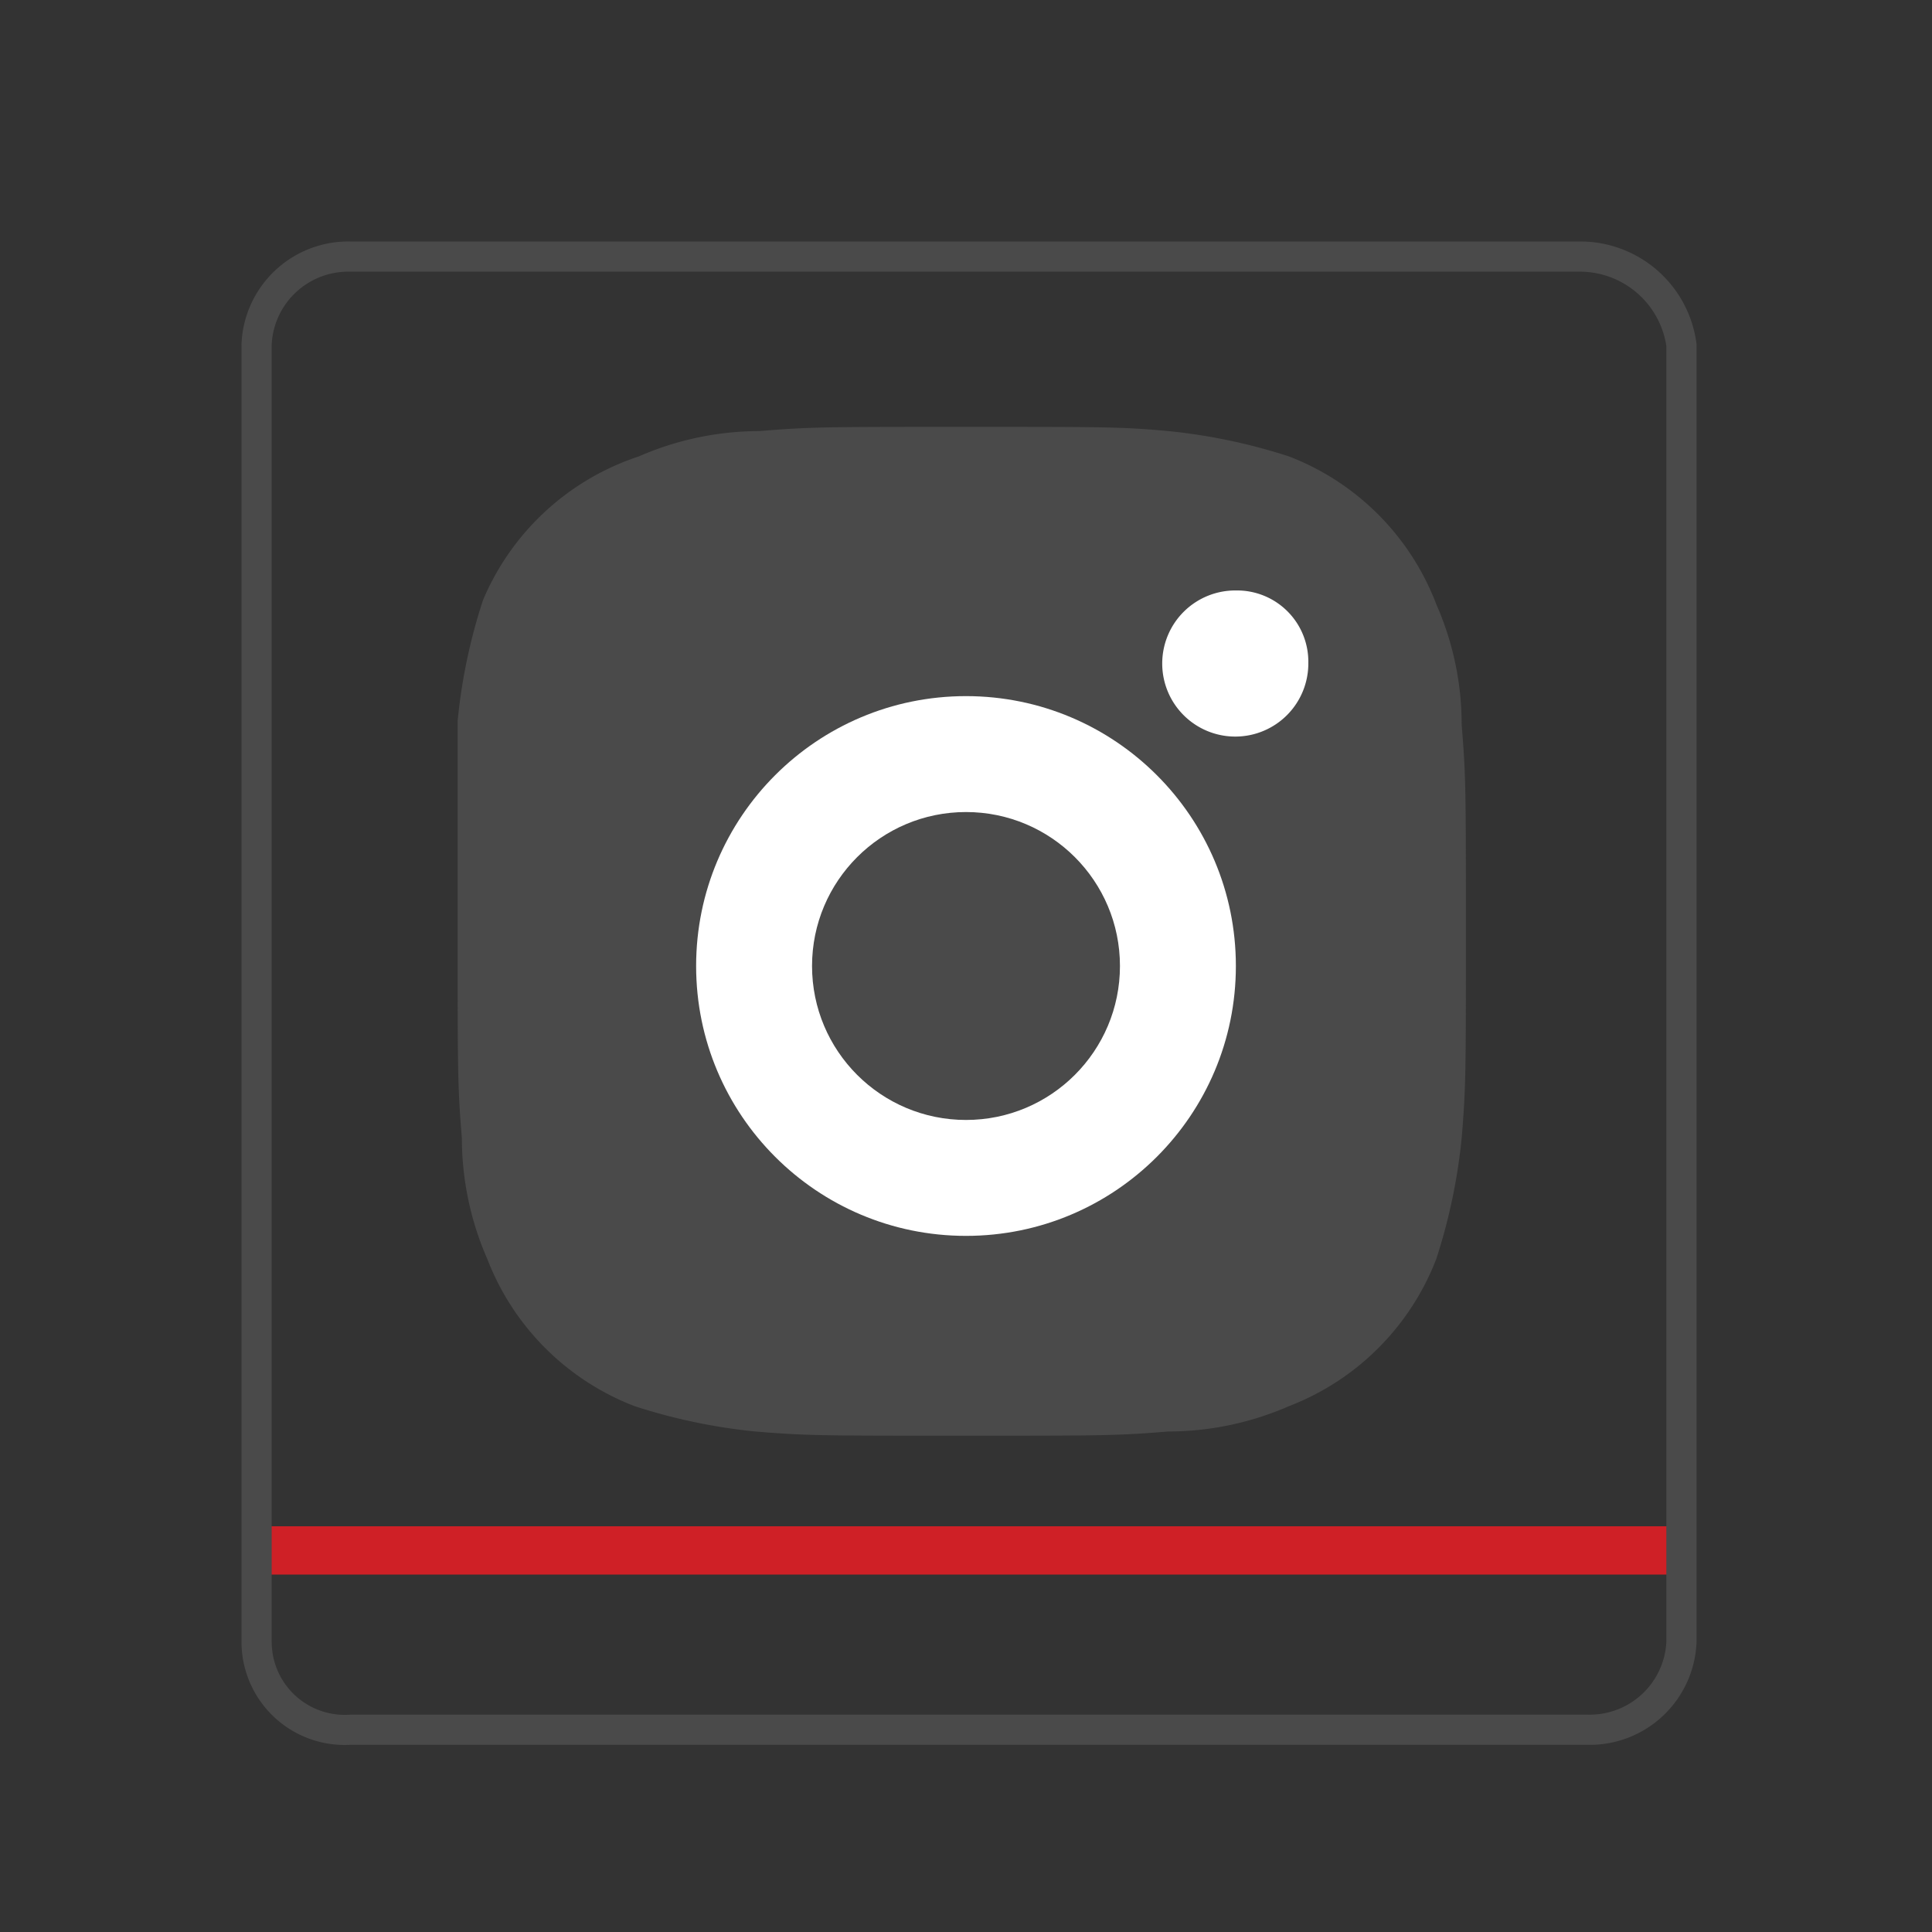
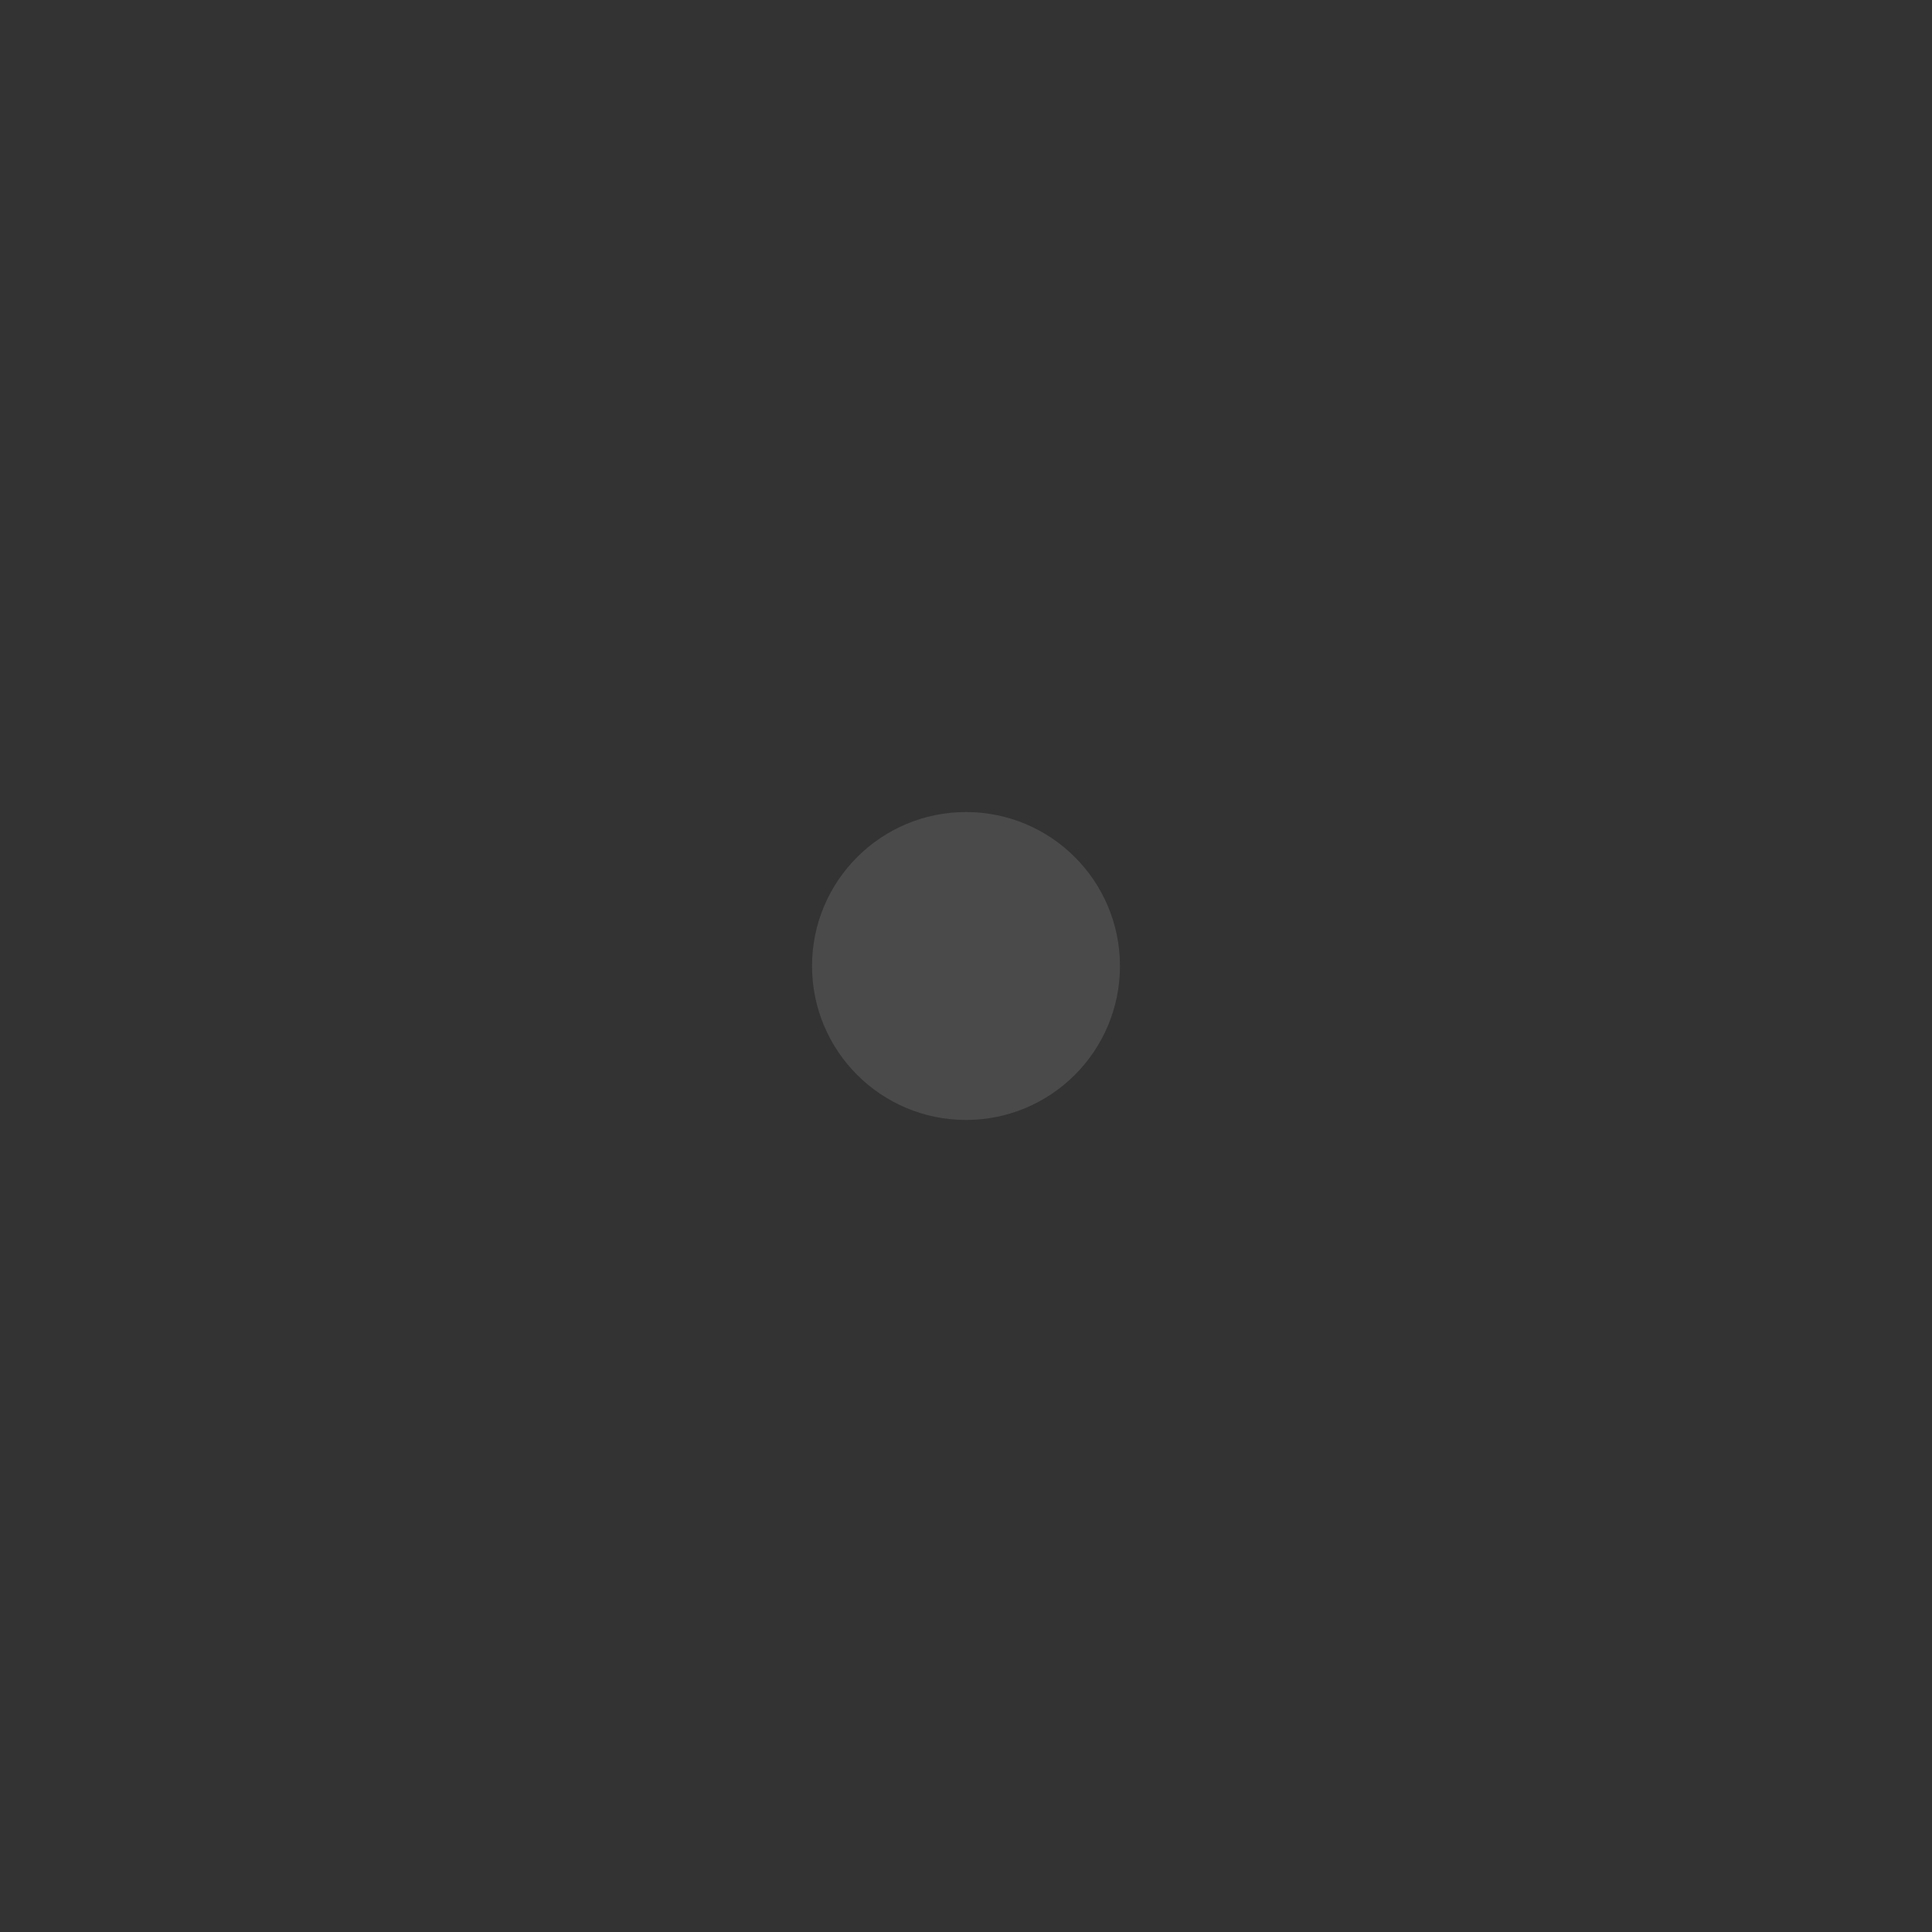
<svg xmlns="http://www.w3.org/2000/svg" id="Layer_1" data-name="Layer 1" viewBox="0 0 32 32">
  <rect x="0" y="0" width="32" height="32" fill="#333333" stroke="none" />
  <defs>
    <style>.cls-1{fill:#4a4a4a;}.cls-2{fill:#fff;}.cls-3{fill:#8d2121;stroke:#cf2026;stroke-miterlimit:10;stroke-width:0.8px;}</style>
  </defs>
-   <path id="instagram" class="cls-1" d="M16,7.07c-2.3,0-2.58,0-3.42.07a5,5,0,0,0-2,.42A4.24,4.24,0,0,0,8,9.94a9.28,9.28,0,0,0-.42,2v3.49c0,2.31,0,2.58.07,3.42a5,5,0,0,0,.42,2,4.25,4.25,0,0,0,2.44,2.44,9.5,9.5,0,0,0,2,.42c.84.07,1.12.07,3.42.07s2.58,0,3.42-.07a5,5,0,0,0,2-.42,4.25,4.25,0,0,0,2.44-2.44,9.5,9.5,0,0,0,.42-2c.07-.84.07-1.11.07-3.42s0-2.58-.07-3.42a4.94,4.94,0,0,0-.42-2,4.24,4.24,0,0,0-2.44-2.45,9.5,9.5,0,0,0-2-.42C18.58,7.07,18.3,7.07,16,7.07Z" />
-   <path class="cls-2" d="M20.47,9.78a1.21,1.21,0,1,0,1.2,1.2,1.18,1.18,0,0,0-1.2-1.2Z" />
-   <circle class="cls-2" cx="16" cy="16" r="4.47" />
  <circle class="cls-1" cx="16" cy="16" r="2.55" />
-   <line class="cls-3" x1="4.36" y1="25.68" x2="27.74" y2="25.68" />
  <g id="linkedin">
-     <path class="cls-1" d="M26.2,4.5a1.45,1.45,0,0,1,1.4,1.23V27.2a1.27,1.27,0,0,1-1.3,1.2H5.8a1.21,1.21,0,0,1-1.3-1.2V5.7A1.27,1.27,0,0,1,5.8,4.5H26.2m0-.5H5.8A1.77,1.77,0,0,0,4,5.7V27.2a1.71,1.71,0,0,0,1.8,1.7H26.3a1.77,1.77,0,0,0,1.8-1.7V5.7A1.94,1.94,0,0,0,26.2,4Z" />
-   </g>
+     </g>
</svg>